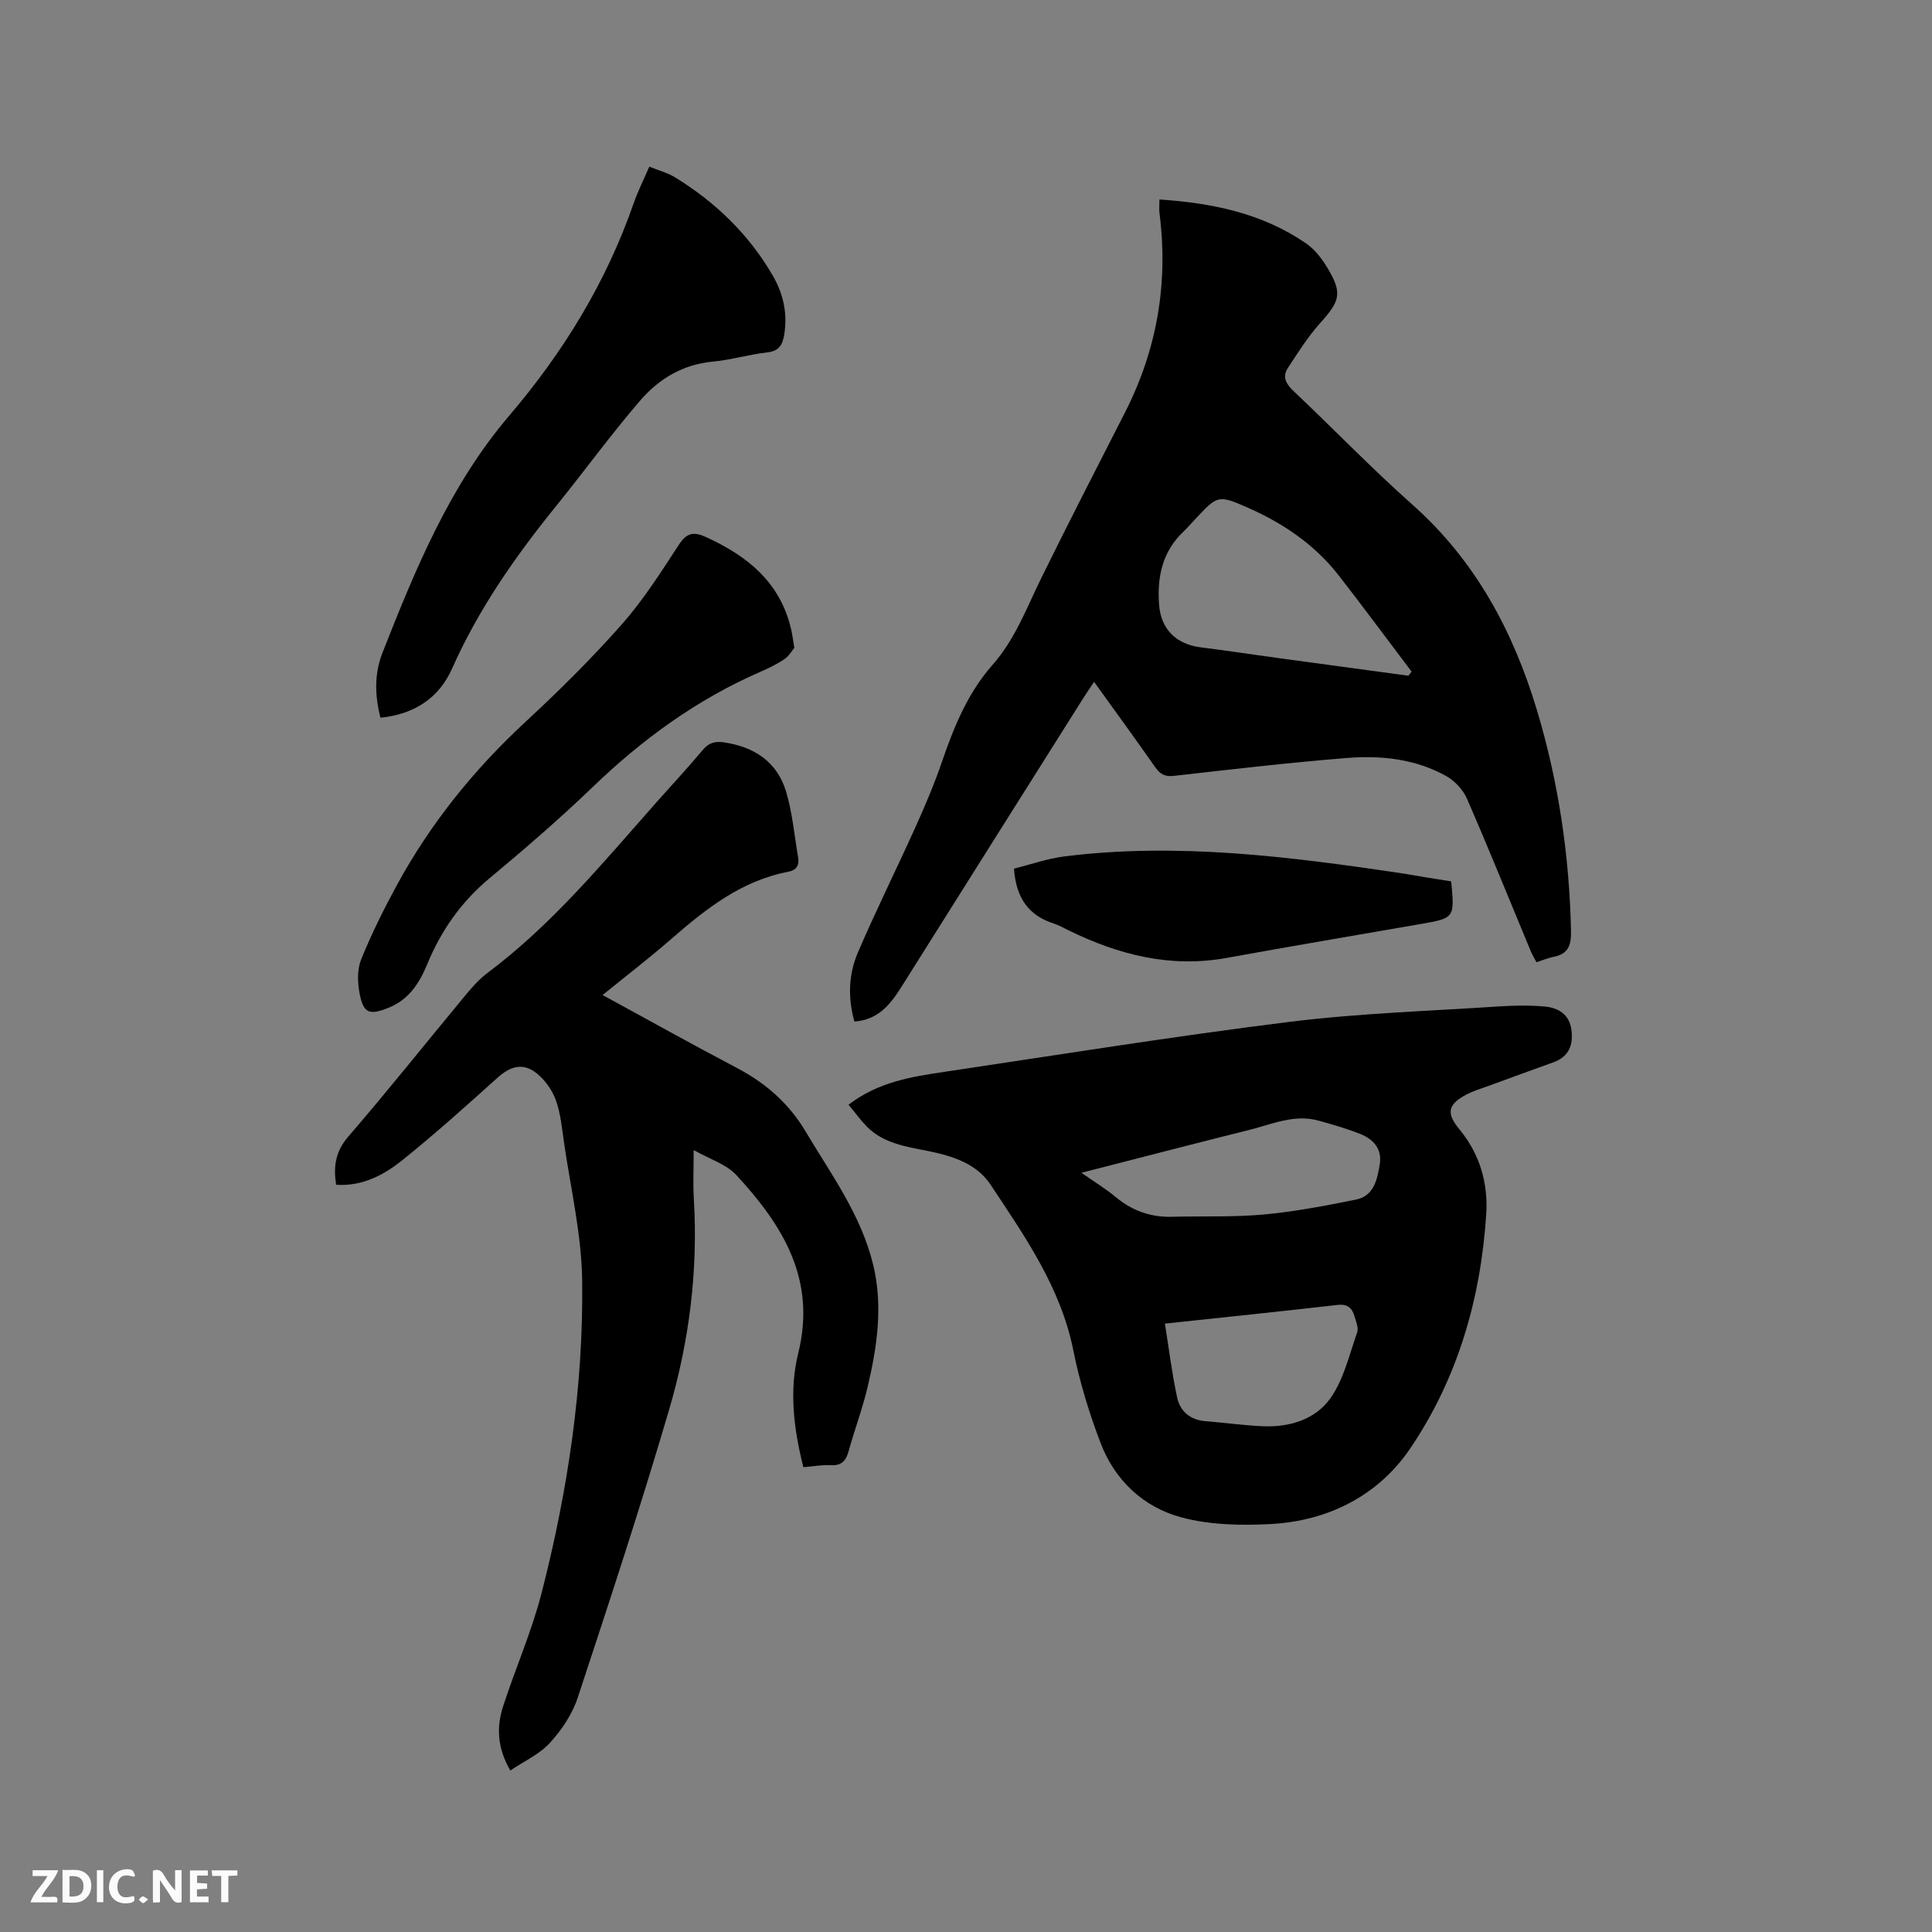
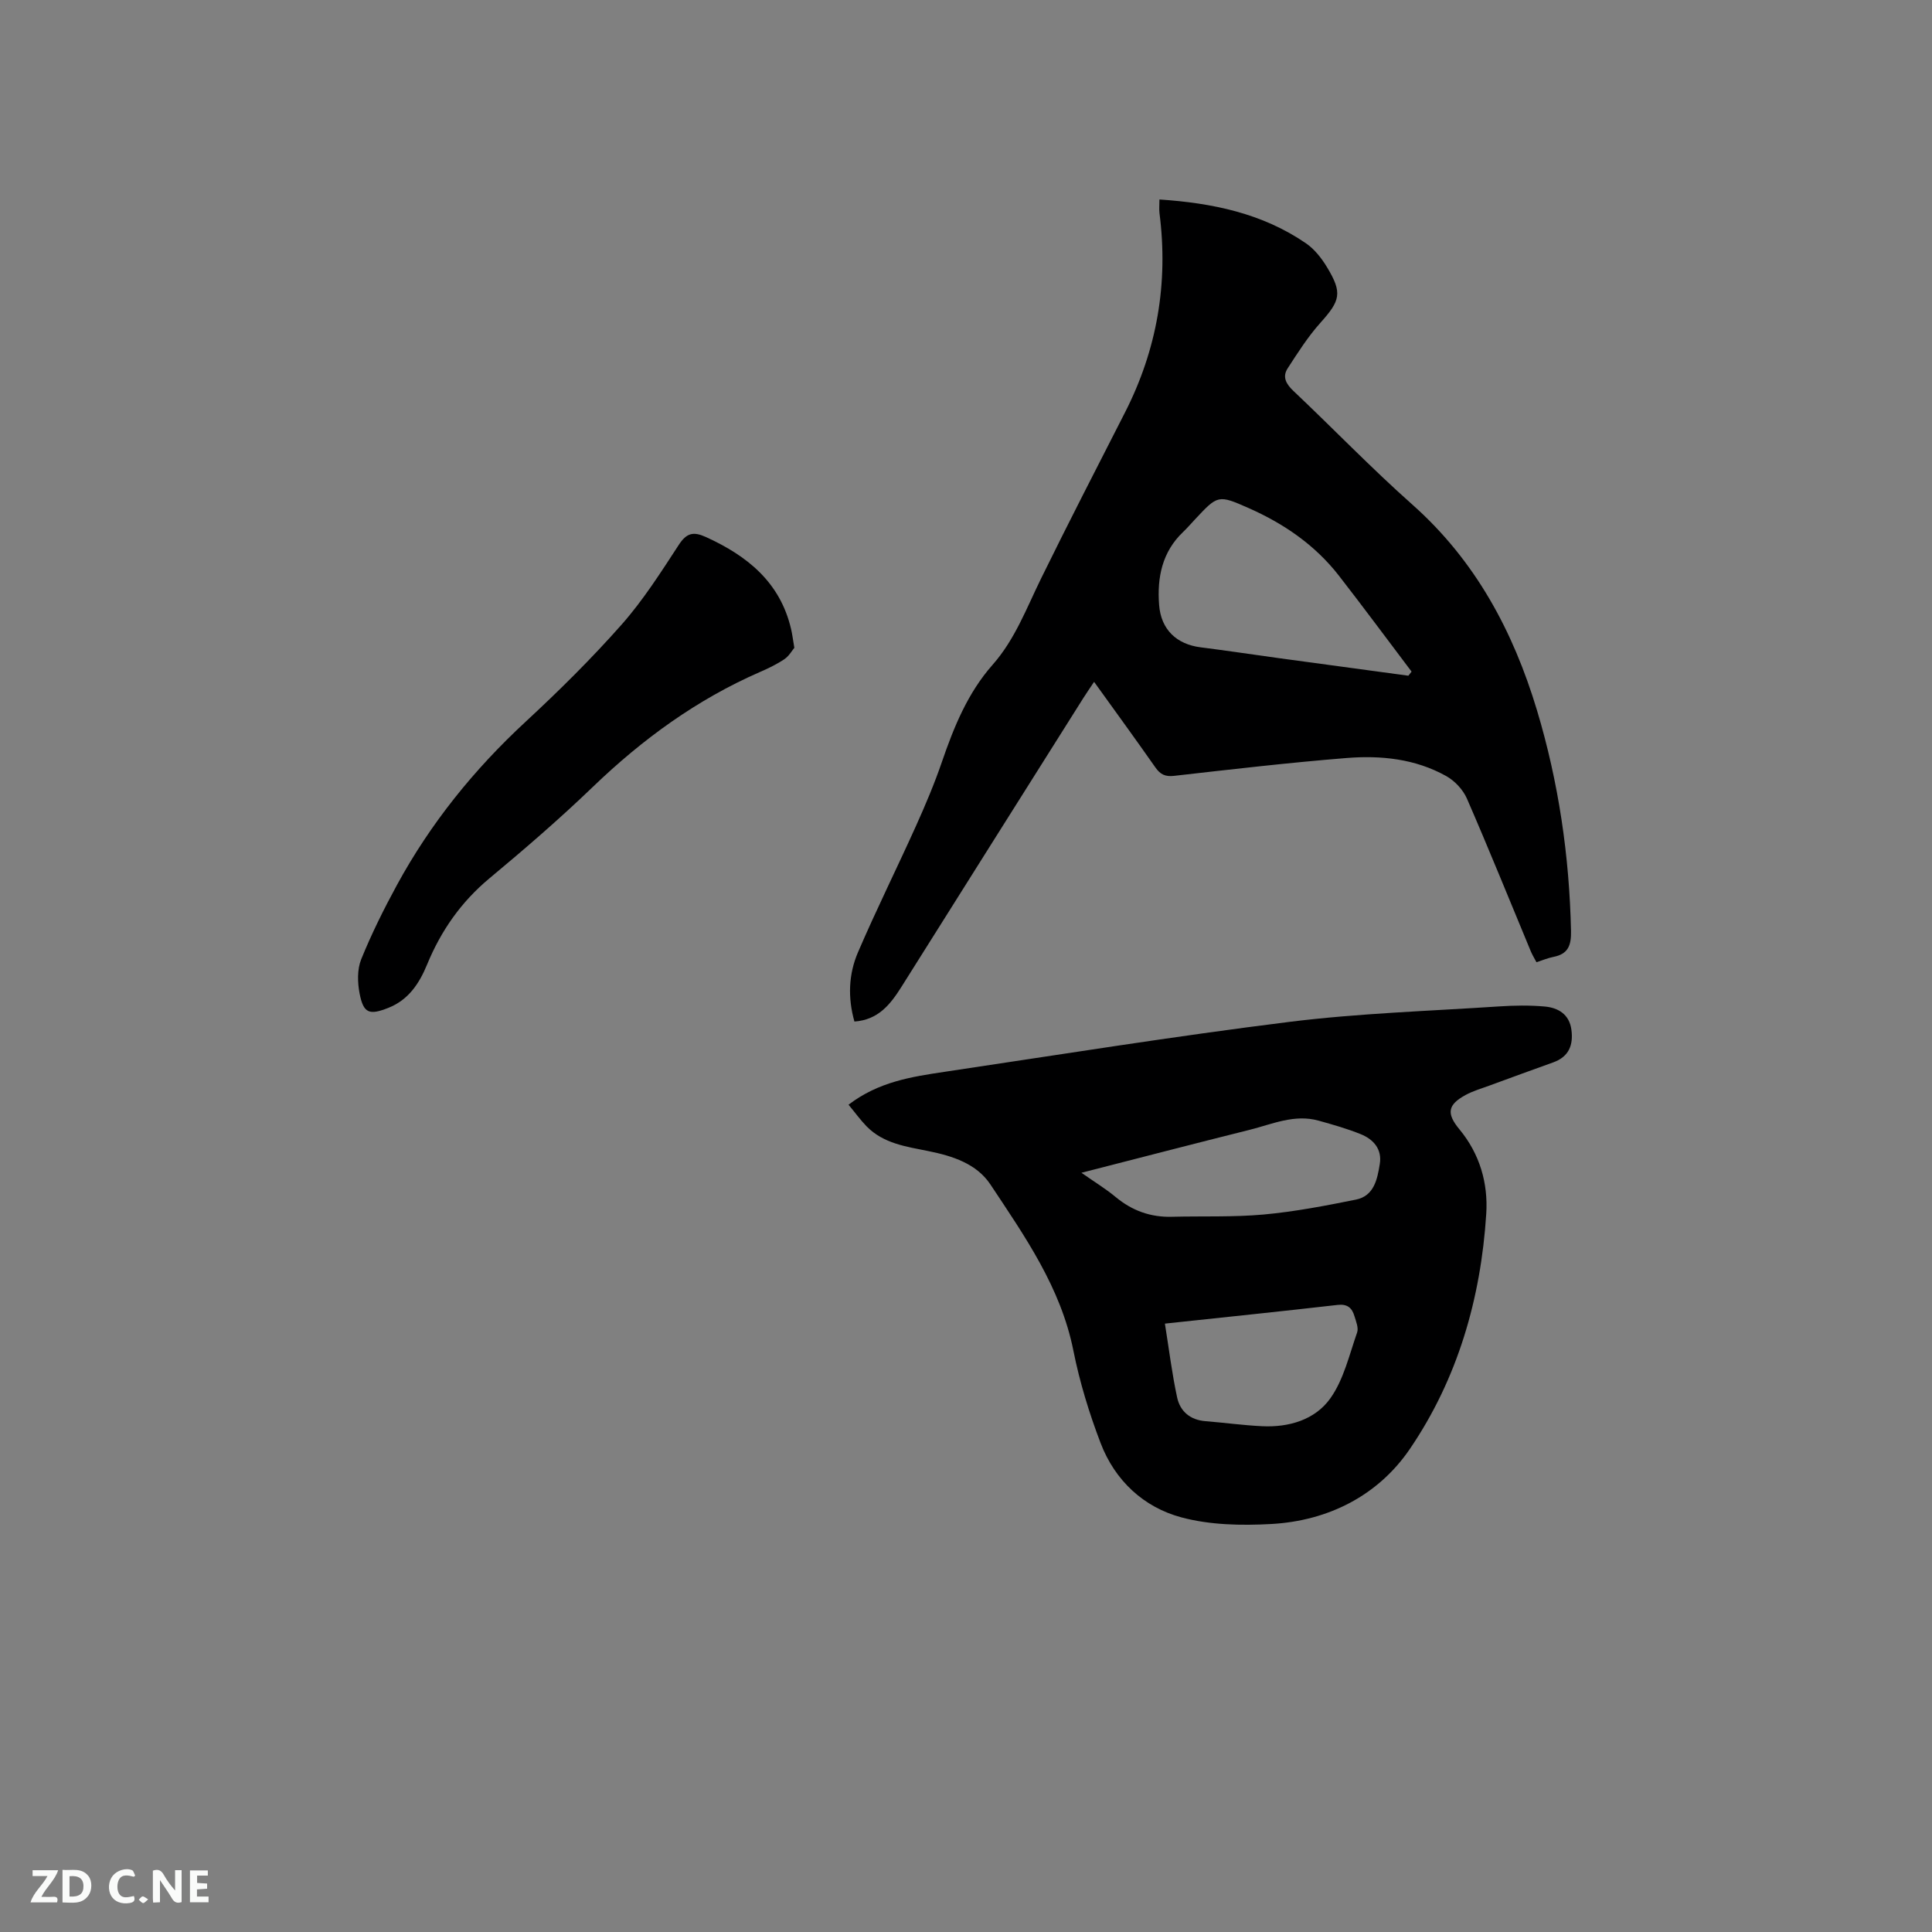
<svg xmlns="http://www.w3.org/2000/svg" enable-background="new 0 0 400 400" viewBox="0 0 400 400">
  <rect x="0" y="0" width="400" height="400" fill="#808080" stroke="none" />
  <path d="m176.9 211.5c-1.4-4.94-1.21-9.83.74-14.35 3.79-8.82 8.08-17.43 12.02-26.18 1.95-4.33 3.81-8.73 5.35-13.22 2.49-7.26 5.35-14.29 10.5-20.12 4.65-5.26 7.03-11.75 10.06-17.91 5.64-11.49 11.51-22.88 17.33-34.29 6.65-13.03 9.02-26.78 7.16-41.29-.1-.81-.01-1.65-.01-2.84 10.91.73 21.25 2.84 30.33 9.07 1.77 1.21 3.24 3.09 4.37 4.96 3.23 5.34 2.75 6.9-1.4 11.53-2.56 2.86-4.66 6.17-6.76 9.41-1.14 1.77-.32 3.23 1.2 4.67 8.24 7.79 16.12 15.98 24.6 23.51 13.07 11.6 20.9 26.23 25.83 42.62 4.47 14.88 6.71 30.15 7.04 45.71.06 3-.62 4.75-3.66 5.34-1.12.22-2.2.68-3.49 1.1-.43-.82-.86-1.51-1.17-2.25-4.39-10.55-8.67-21.16-13.23-31.63-.81-1.85-2.51-3.67-4.28-4.66-6.4-3.58-13.53-4.32-20.66-3.74-11.91.96-23.79 2.34-35.66 3.69-1.89.22-2.89-.3-3.92-1.77-4.06-5.8-8.24-11.53-12.67-17.69-.86 1.3-1.56 2.29-2.2 3.31-12.6 19.99-25.2 39.97-37.77 59.97-2.25 3.54-4.74 6.7-9.65 7.05zm114.69-71.6c.22-.28.44-.57.66-.85-5.02-6.64-9.97-13.34-15.08-19.91-4.92-6.31-11.36-10.72-18.61-13.93-6.38-2.82-6.41-2.75-11.2 2.38-.8.85-1.56 1.74-2.4 2.54-4.37 4.15-5.41 9.45-4.98 15.1.39 5.13 3.63 8.16 8.59 8.79 5.45.69 10.89 1.51 16.34 2.26 8.89 1.22 17.79 2.42 26.68 3.62z" fill="#000001" />
  <path d="m175.68 228.72c6.23-4.77 13.08-5.79 19.88-6.81 23.78-3.55 47.53-7.37 71.39-10.34 14.37-1.79 28.91-2.24 43.38-3.2 3.15-.21 6.35-.26 9.49.02 2.79.25 5.09 1.61 5.52 4.79.43 3.17-.5 5.61-3.78 6.78-4.38 1.56-8.74 3.17-13.11 4.77-1.68.62-3.44 1.12-5.01 1.97-3.74 2.04-4 3.84-1.27 7.13 4.2 5.08 5.95 11.14 5.54 17.49-1.11 17.53-5.94 34.18-15.82 48.68-6.56 9.62-16.86 14.88-28.71 15.53-6.17.34-12.66.21-18.57-1.37-7.84-2.1-13.77-7.63-16.73-15.36-2.37-6.2-4.34-12.63-5.64-19.13-2.61-13.11-10.06-23.69-17.18-34.43-2.88-4.33-7.85-5.91-12.85-6.92-4.56-.92-9.27-1.55-12.76-5.09-1.3-1.33-2.4-2.87-3.77-4.51zm48.22 14.09c2.78 1.95 5.04 3.32 7.06 5 3.41 2.84 7.24 4.23 11.67 4.11 6.34-.16 12.72.1 19.03-.47 6.4-.59 12.75-1.81 19.06-3.08 3.78-.76 4.44-4.24 4.95-7.37.5-3.06-1.29-5.11-3.94-6.18-2.82-1.14-5.78-1.98-8.72-2.8-5-1.4-9.59.72-14.26 1.89-11.37 2.84-22.71 5.79-34.85 8.9zm17.28 31.23c.86 5.36 1.47 10.37 2.53 15.28.62 2.88 2.7 4.67 5.87 4.92 3.9.31 7.79.85 11.69 1.04 5.59.28 11.01-1.33 14.17-5.78 2.77-3.9 3.91-8.99 5.54-13.63.33-.95-.23-2.29-.56-3.39-.5-1.68-1.44-2.55-3.49-2.31-11.57 1.33-23.17 2.52-35.75 3.87z" fill="#000001" />
-   <path d="m105.65 366.57c-2.75-4.79-2.86-9.08-1.48-13.32 2.55-7.85 5.91-15.46 7.96-23.43 5.44-21.21 8.69-42.84 8.4-64.75-.13-9.56-2.4-19.09-3.77-28.62-.42-2.93-.7-5.96-1.69-8.7-.75-2.07-2.23-4.15-3.95-5.53-2.81-2.25-5.41-1.51-8.09.89-6.46 5.81-12.92 11.62-19.69 17.06-3.86 3.1-8.3 5.48-13.75 5.12-.58-3.79-.16-6.87 2.52-9.97 8.24-9.55 16.1-19.43 24.15-29.14 1.41-1.7 2.9-3.43 4.66-4.74 13.37-10 23.89-22.8 34.85-35.17 3.23-3.65 6.57-7.22 9.69-10.96 1.25-1.5 2.52-1.89 4.38-1.62 6.32.92 11.06 4.03 12.91 10.21 1.32 4.41 1.72 9.09 2.5 13.65.28 1.62-.38 2.62-2.06 2.94-9.65 1.84-17.01 7.64-24.16 13.87-4.52 3.94-9.29 7.6-14.27 11.65 9.56 5.2 18.59 10.26 27.76 15.07 5.99 3.14 10.81 7.36 14.27 13.18 5.3 8.9 11.51 17.29 14 27.64 2.05 8.53.81 16.86-1.13 25.15-1.06 4.52-2.72 8.9-3.96 13.39-.56 2.02-1.47 3.05-3.73 2.91-1.77-.1-3.57.25-5.64.42-1.99-7.84-2.98-15.9-1.07-23.57 3.82-15.37-3.25-26.54-12.79-36.9-2.09-2.27-5.52-3.3-8.85-5.19 0 3.79-.16 6.95.03 10.09.9 14.87-.95 29.49-5.12 43.67-5.87 19.99-12.38 39.8-18.91 59.59-1.12 3.41-3.31 6.69-5.75 9.36-2.15 2.37-5.34 3.8-8.22 5.75z" fill="#000001" />
-   <path d="m78.77 148.6c-1.23-4.8-1.24-9.24.43-13.49 6.83-17.36 13.96-34.66 26.21-49.03 11.27-13.21 20.12-27.67 25.81-44.07.83-2.39 1.99-4.67 3.21-7.5 1.85.75 3.79 1.25 5.42 2.26 8.34 5.14 15.23 11.8 20.16 20.32 2.18 3.76 3.08 7.85 2.35 12.23-.35 2.08-1.07 3.37-3.51 3.64-3.78.42-7.49 1.56-11.27 1.91-6.22.58-11.18 3.58-15.03 8.05-6.07 7.05-11.55 14.61-17.41 21.85-8.43 10.41-16.04 21.28-21.52 33.6-2.7 6.14-7.83 9.51-14.85 10.23z" fill="#000001" />
+   <path d="m105.65 366.57z" fill="#000001" />
  <path d="m164.46 134.12c-.48.57-1.1 1.7-2.04 2.34-1.57 1.06-3.31 1.9-5.06 2.66-13.07 5.7-24.35 13.92-34.6 23.78-6.87 6.61-14.11 12.86-21.44 18.96-5.87 4.89-10.02 10.85-12.89 17.82-1.62 3.93-3.84 7.32-8.01 8.98-3.96 1.57-5.17 1.16-5.97-2.97-.44-2.28-.51-4.99.33-7.07 2.14-5.28 4.69-10.41 7.42-15.42 6.95-12.75 15.94-23.89 26.62-33.77 6.92-6.41 13.65-13.07 19.89-20.13 4.46-5.05 8.13-10.83 11.83-16.5 1.62-2.49 3.04-2.78 5.6-1.62 8.57 3.9 15.37 9.35 17.64 19.04.24 1 .37 2.06.68 3.9z" fill="#000001" />
-   <path d="m300.45 182.48c.73 7.62.72 7.6-6.46 8.85-13.35 2.32-26.72 4.58-40.05 7-11.59 2.1-22.28-.63-32.6-5.66-1.05-.51-2.07-1.11-3.17-1.46-5.07-1.64-7.79-5.11-8.24-11.37 3.3-.81 6.86-2.08 10.52-2.54 23.28-2.9 46.29.03 69.27 3.43 1.78.26 3.55.6 5.33.89 1.77.29 3.54.57 5.4.86z" fill="#000001" />
  <g fill="#fafbfa">
    <path d="m37.59 393.81c-.92.31-1.52.05-2-.78-.7-1.2-1.52-2.34-2.47-3.78v4.59c-.55.03-.95.05-1.41.07-.03-.37-.06-.64-.06-.91 0-1.91 0-3.81 0-5.7 1.13-.41 1.77-.03 2.29.91.62 1.11 1.38 2.14 2.31 3.19v-4.2h1.35v6.61z" />
    <path d="m12.94 393.88v-6.75c1.9.19 3.93-.54 5.37 1.29.8 1.01.78 2.88.03 3.97-1.37 1.97-3.4 1.51-5.4 1.49m1.45-1.22c2.04.12 2.92-.58 2.89-2.21-.03-1.51-.98-2.19-2.89-2z" />
    <path d="m11.81 393.87h-5.49c.68-2.18 2.47-3.48 3.51-5.45h-3.08v-1.21h5.29c-.71 2.13-2.44 3.48-3.47 5.51.86 0 1.63.04 2.39-.01.79-.05 1.14.21.85 1.16" />
    <path d="m39.33 393.86v-6.61h3.7v1.07h-2.22v1.52c.68.04 1.34.09 2.07.13v1.07c-.72.05-1.38.09-2.1.14v1.48h2.4v1.19h-3.85z" />
    <path d="m27.71 388.56c-1.15-.3-2.46-.61-3.1.64-.37.73-.41 1.93-.06 2.67.63 1.35 1.99.93 3.17.68.35.94-.01 1.32-.93 1.46-1.62.25-3.05-.27-3.76-1.48-.73-1.24-.6-3.03.31-4.17.88-1.11 2.71-1.7 4-1.16.32.13.44.74.65 1.12-.1.08-.19.16-.28.24" />
-     <path d="m49.15 387.24v1.07c-.59.02-1.17.05-1.87.08v5.44h-1.48v-5.44h-1.85c-.05-.4-.08-.73-.13-1.15z" />
-     <path d="m20.06 387.21h1.33v6.62h-1.33z" />
    <path d="m30.68 393.25c-.49.38-.8.79-1.05.76-.32-.05-.6-.45-.9-.7.26-.24.51-.64.8-.67.29-.04.62.3 1.15.61" />
  </g>
</svg>